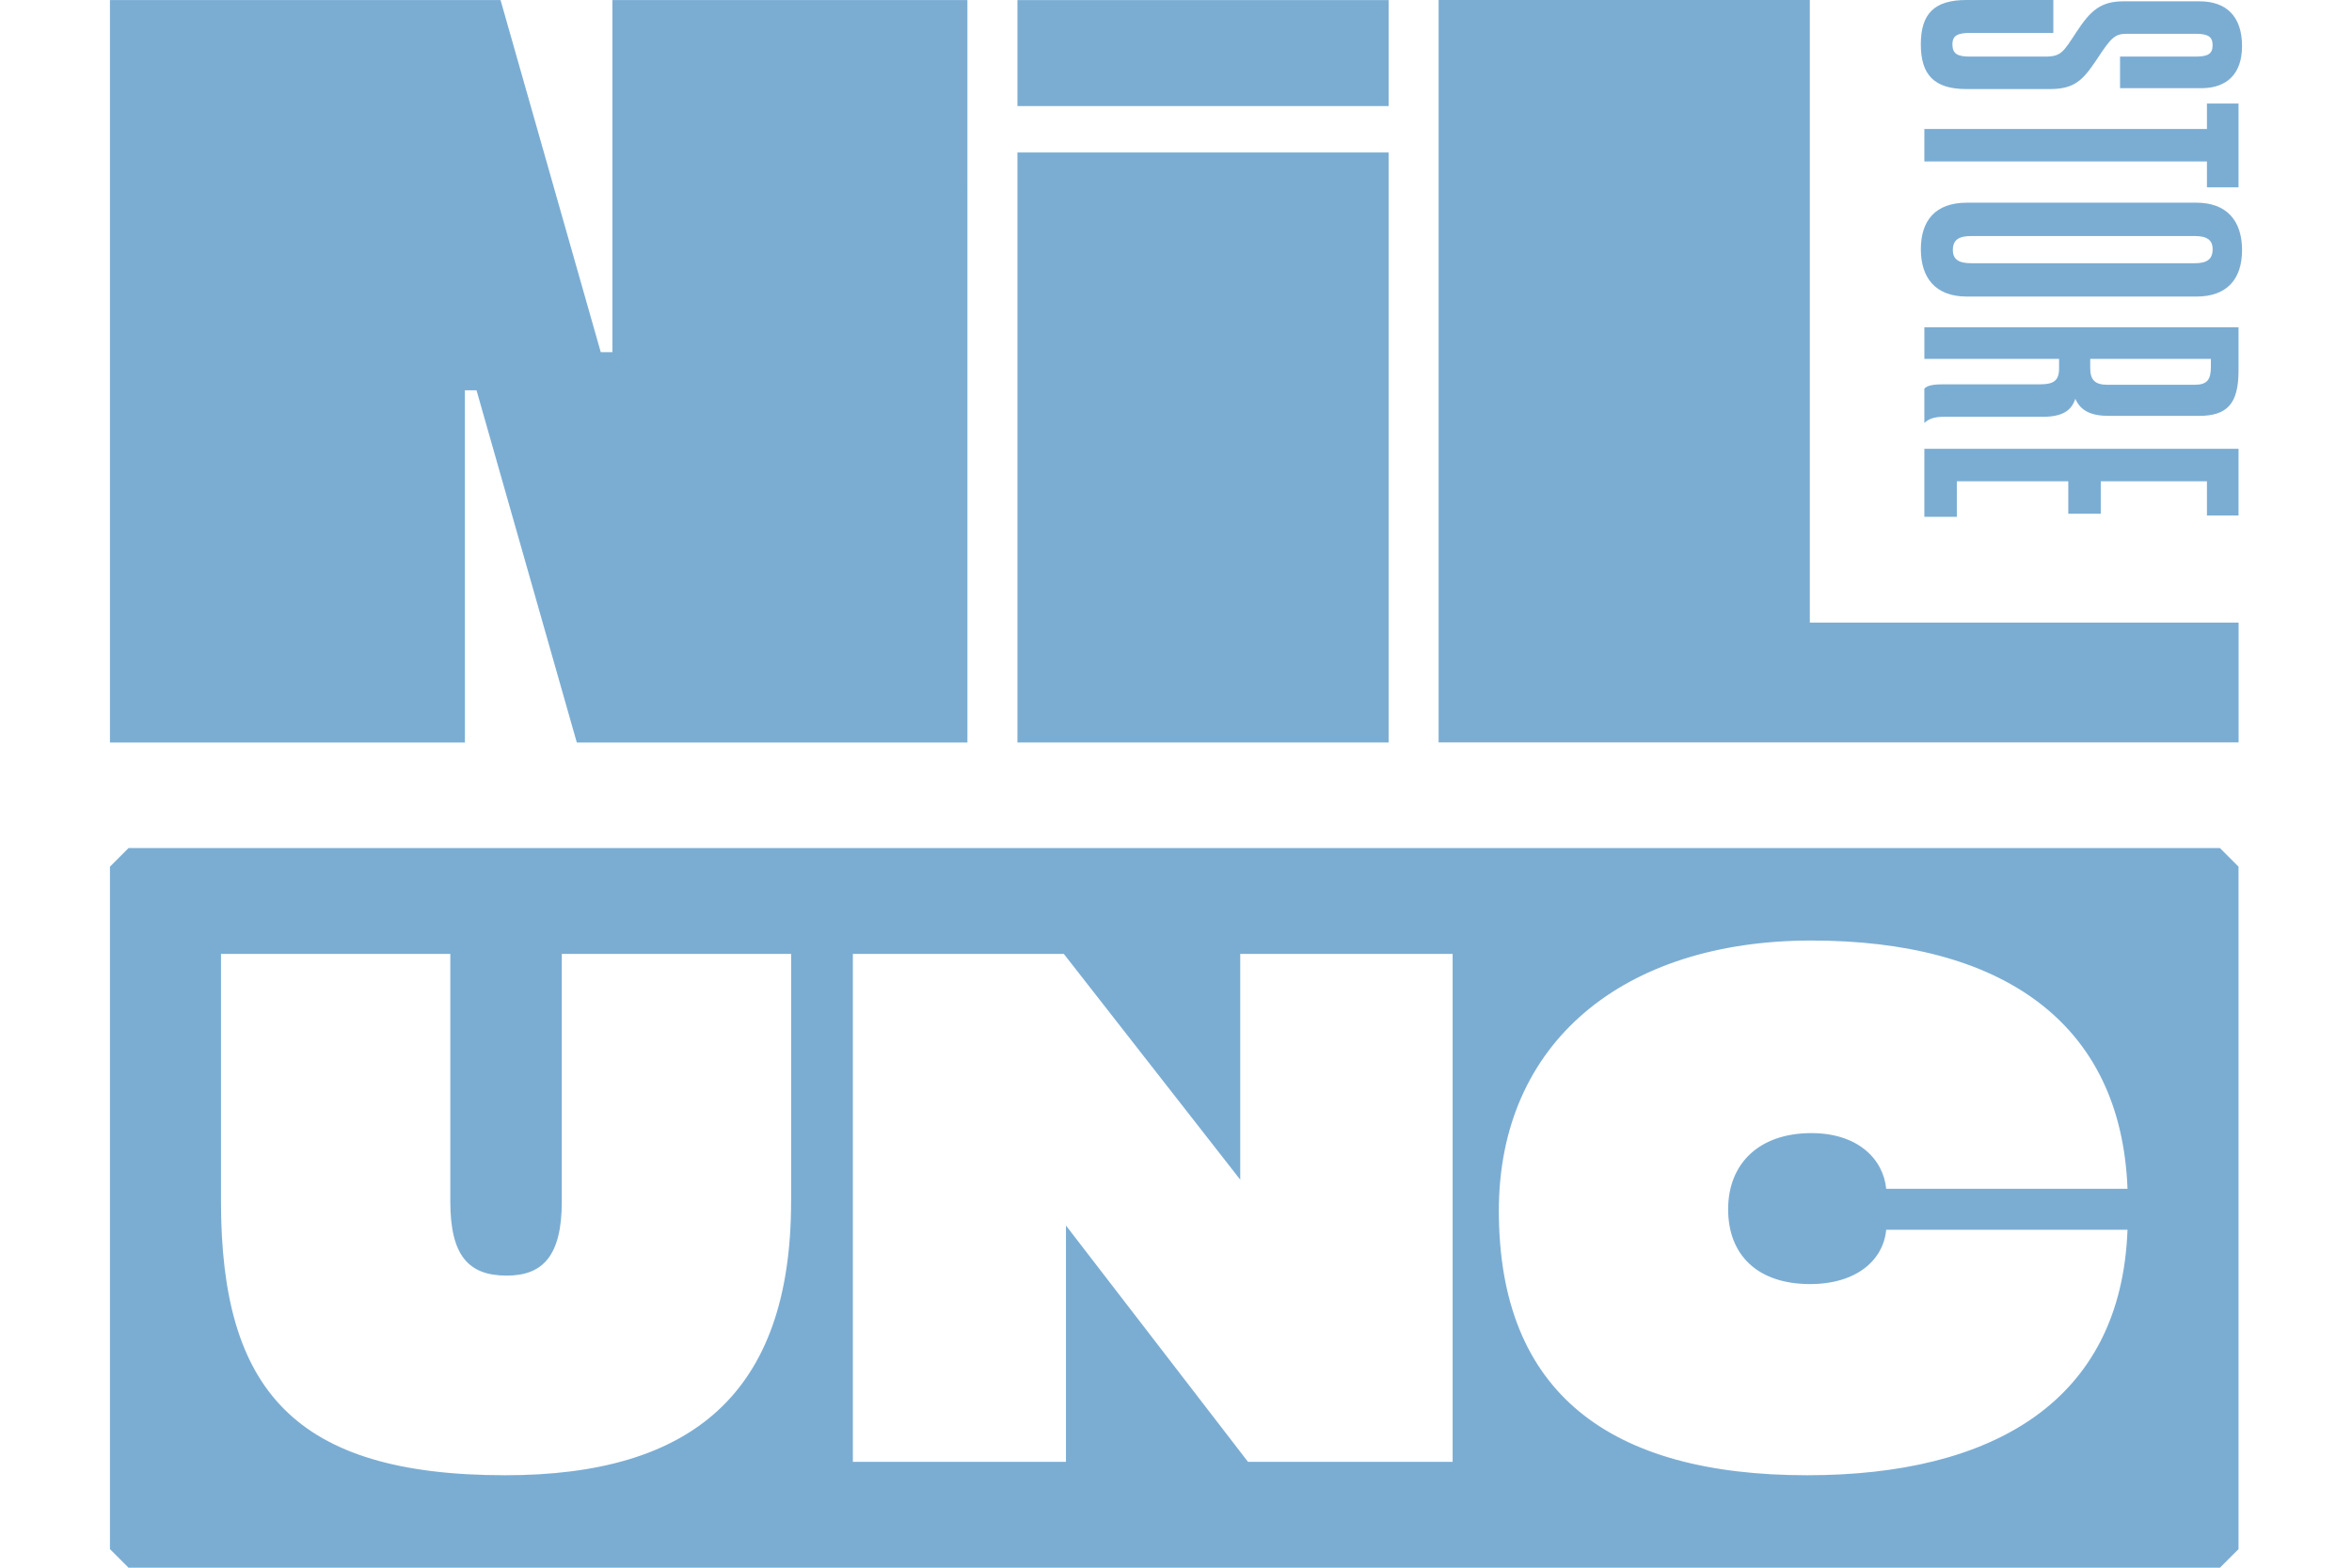
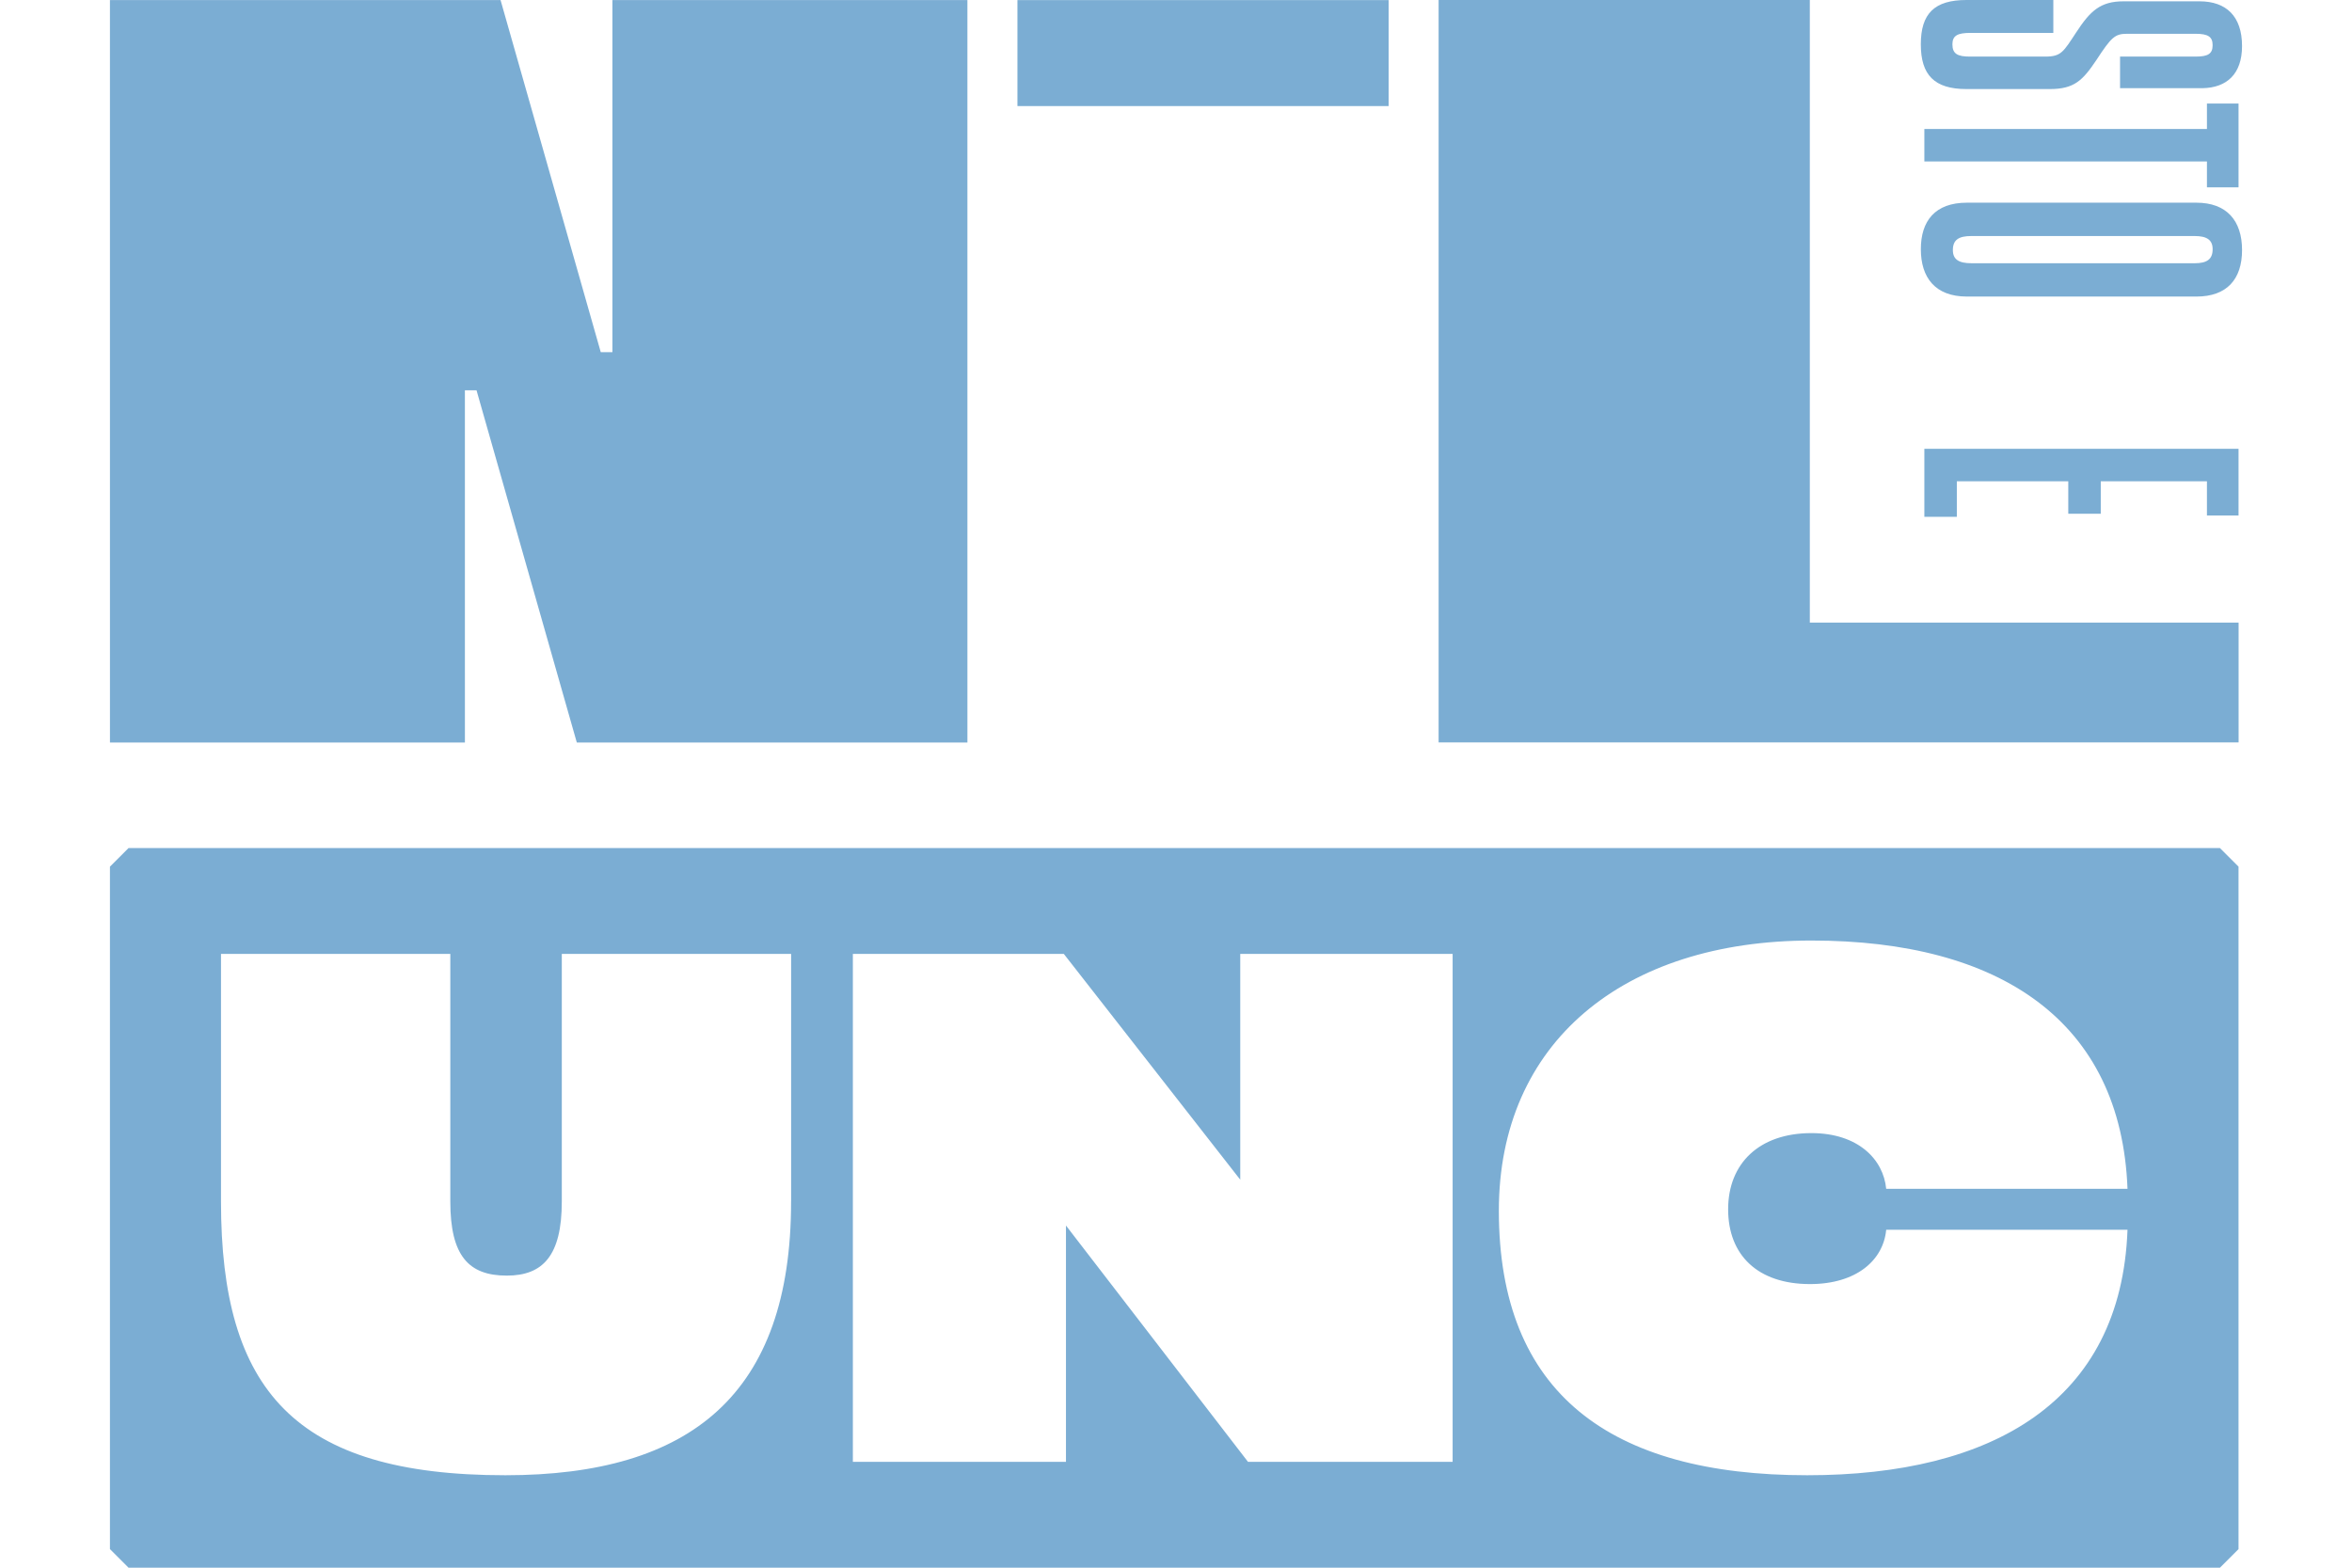
<svg xmlns="http://www.w3.org/2000/svg" viewBox="0 0 1500 1000" id="Layer_1">
  <defs>
    <style>
      .cls-1 {
        fill: #7badd3;
      }
    </style>
  </defs>
  <polygon points="1154.22 0 917.49 0 917.49 473.57 1427.68 473.57 1427.68 397.14 1154.22 397.14 1154.22 0" class="cls-1" />
  <path d="M1254.13,56.81h53.17c15.67,0,20.99-5.6,29.66-18.47,9.52-14.55,11.76-16.79,19.59-16.79h43.65c8.12,0,10.91,1.96,10.91,7.28,0,5.6-3.07,7.27-10.91,7.27h-48.13v20.15h52.61c15.39-.28,25.19-8.96,25.19-26.87,0-19.03-10.08-28.54-27.15-28.54h-48.41c-14.84,0-21.27,6.16-30.23,19.87-8.11,12.31-9.51,15.39-19.59,15.39h-48.14c-7.83,0-11.19-1.68-11.19-7.83,0-5.6,3.36-7.28,11.47-7.28h52.89V0h-55.41c-20.43,0-29.1,8.68-29.1,28.27s8.67,28.54,29.1,28.54Z" class="cls-1" />
  <polygon points="1427.64 119.5 1427.64 66.05 1407.49 66.05 1407.49 82.28 1227.27 82.28 1227.27 102.99 1407.49 102.99 1407.49 119.5 1427.64 119.5" class="cls-1" />
  <path d="M1400.77,129.29h-146.36c-20.42,0-29.38,11.75-29.38,29.66s8.96,30.22,29.38,30.22h146.36c19.31,0,29.11-10.91,29.11-29.66s-9.8-30.22-29.11-30.22ZM1399.65,167.91h-142.44c-8.12,0-11.76-2.52-11.76-8.4,0-6.44,3.64-8.95,11.76-8.95h142.44c7.84,0,11.47,2.52,11.47,8.4,0,6.44-3.63,8.96-11.47,8.96Z" class="cls-1" />
-   <path d="M1301.14,245.15h-62.13c-5.03,0-10.07.56-11.75,2.8v21.83c3.08-2.8,6.72-3.92,12.32-3.92h63.25c12.03,0,18.19-3.64,20.71-11.48,3.36,7.56,9.8,10.91,21.55,10.91h57.09c18.19,0,25.46-7.55,25.46-29.1v-27.42h-200.37v20.15h85.91v6.16c0,7.84-3.63,10.07-12.03,10.07ZM1333.05,228.92h76.96v5.04c0,8.39-2.52,11.47-10.36,11.47h-55.69c-7.83,0-10.91-3.08-10.91-10.63v-5.88Z" class="cls-1" />
  <polygon points="1427.64 328.83 1427.64 286.29 1227.27 286.29 1227.27 329.67 1247.98 329.67 1247.98 307 1319.06 307 1319.06 327.71 1339.77 327.71 1339.77 307 1407.49 307 1407.49 328.83 1427.64 328.83" class="cls-1" />
  <rect height="67.6" width="236.72" y=".06" x="648.88" class="cls-1" />
-   <rect height="376.35" width="236.72" y="97.27" x="648.87" class="cls-1" />
  <polygon points="296.5 473.62 296.49 248.98 303.91 248.98 367.86 473.62 616.98 473.62 616.97 .05 390.57 .05 390.57 224.65 383.14 224.65 319.23 .05 70.12 .05 70.13 473.62 296.5 473.62" class="cls-1" />
  <path d="M81.96,540.98c-4.62,4.62-7.22,7.22-11.84,11.84v435.34c4.62,4.62,7.22,7.22,11.84,11.84h1333.83c4.62-4.62,7.22-7.22,11.84-11.84v-435.34c-4.62-4.62-7.22-7.22-11.84-11.84H81.96ZM504.52,766.44c0,122.85-63.9,174.59-182.24,174.59-134.55,0-181.34-54.45-181.34-174.59v-157.94h146.25v157.94c0,34.65,11.7,47.25,36,47.25,22.95,0,35.1-12.6,35.1-47.25v-157.94h146.25v157.94ZM926.42,932.49h-130.5l-116.1-150.75v150.75h-135.9v-323.99h134.55l112.5,144v-144h135.45v323.99ZM1154.33,819.09c29.7,0,46.8-15.3,48.6-34.65h153.9c-4.05,109.8-86.4,156.59-204.29,156.59-125.55,0-196.64-52.2-196.64-168.74,0-107.1,79.2-172.34,199.34-172.34s197.54,51.3,201.59,158.39h-153.9c-1.8-18.9-18-35.55-47.7-35.55-33.3,0-53.1,19.35-53.1,48.6s18.9,47.7,52.2,47.7Z" class="cls-1" />
</svg>